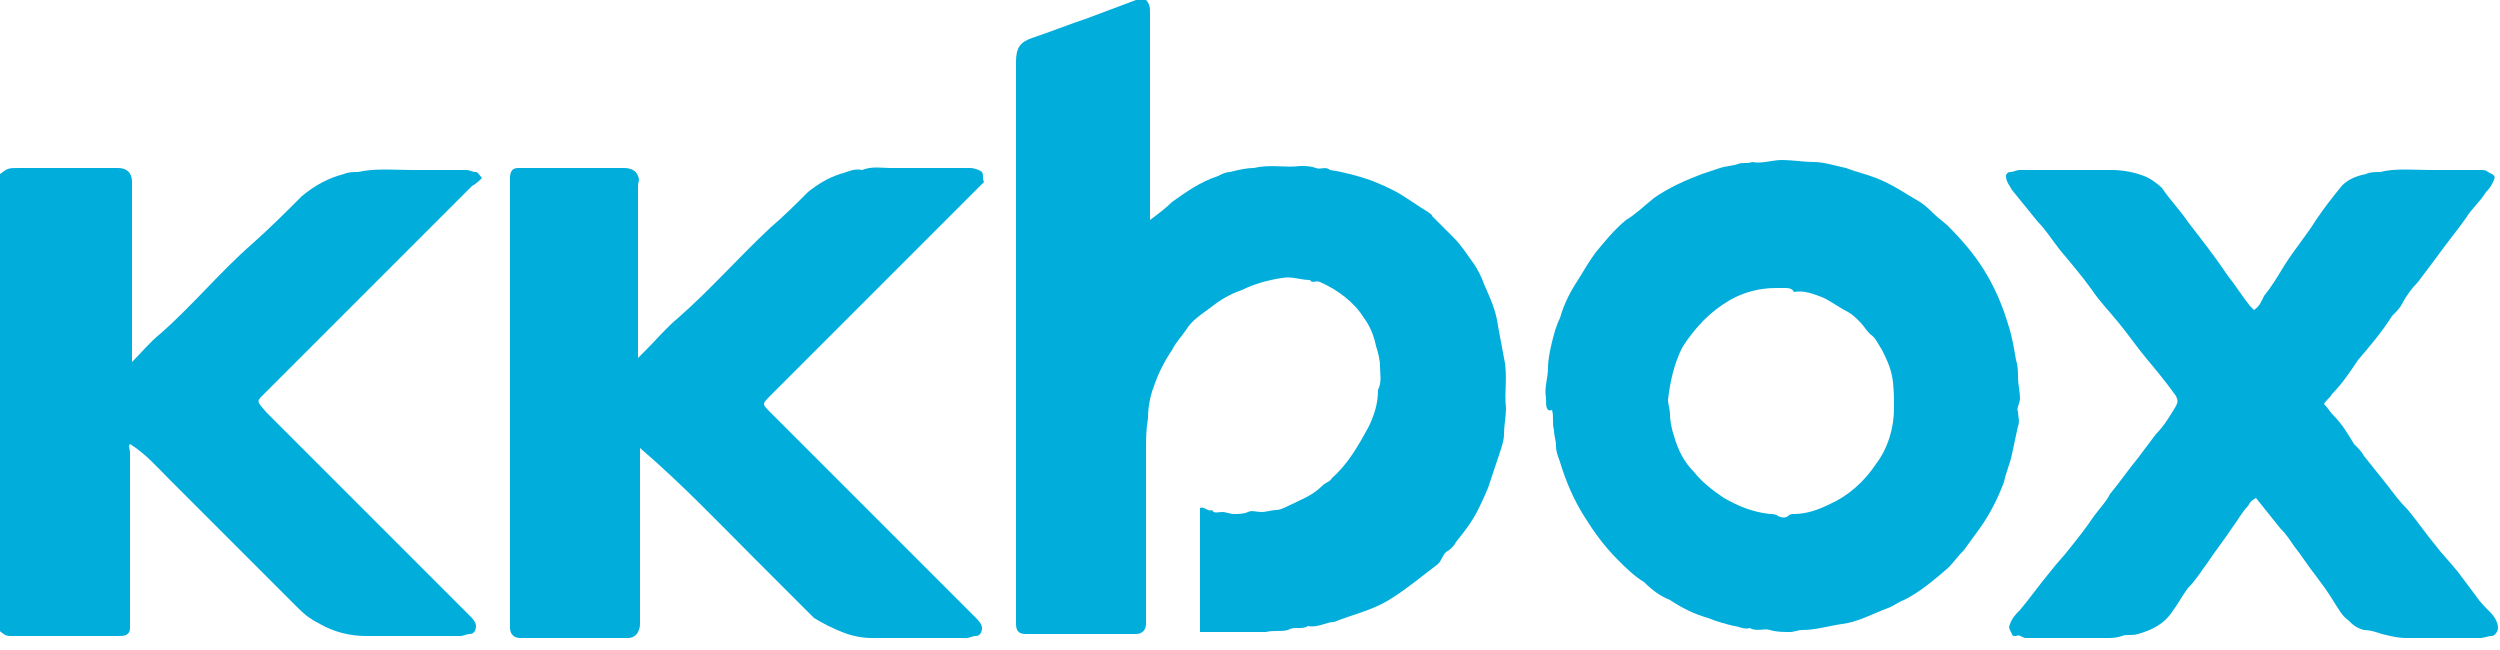
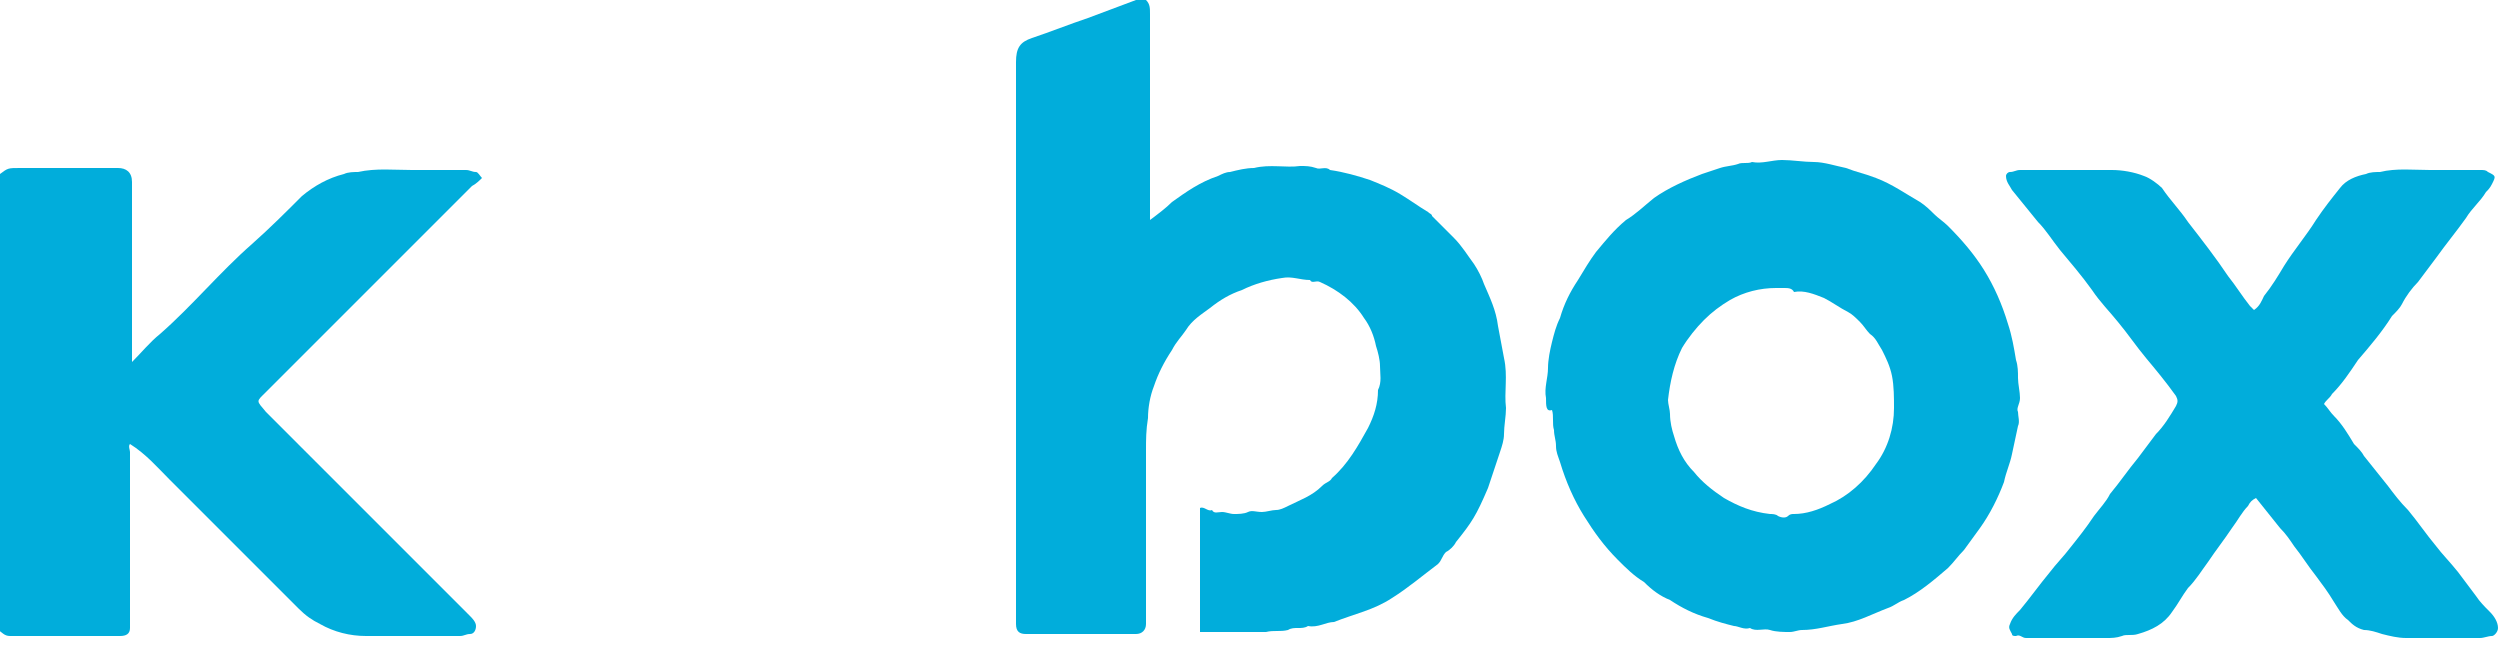
<svg xmlns="http://www.w3.org/2000/svg" version="1.1" id="图层_1" x="0px" y="0px" viewBox="0 0 125 32.5" style="enable-background:new 0 0 125 32.5;" xml:space="preserve">
  <style type="text/css">
	.st0{display:none;}
	.st1{display:inline;fill:#FFFFFF;}
	.st2{fill:none;}
	.st3{fill:#01ADDB;}
</style>
  <g id="bg" class="st0">
    <rect y="-4" class="st1" width="125" height="40" />
  </g>
  <g id="icons">
    <g>
      <path class="st2" d="M0,8.7C0,5.8,0,2.9,0,0c19,0,38.1,0,57.1,0c0,0.1,0,0.1-0.1,0.1c-0.8,0.3-1.6,0.6-2.4,0.9    c-0.9,0.3-1.8,0.7-2.8,1C51.2,2.2,51,2.5,51,3.2c0,9.2,0,18.5,0,27.7c0,0.1,0,0.2,0,0.4c0,0.3,0.2,0.5,0.5,0.5c1.8,0,3.7,0,5.5,0    c0.3,0,0.5-0.2,0.5-0.5c0-0.1,0-0.2,0-0.3c0-2.8,0-5.6,0-8.4c0-0.5,0-1.1,0.1-1.6c0.1-0.5,0.2-1.1,0.3-1.6    c0.2-0.6,0.5-1.3,0.9-1.8c0.2-0.3,0.5-0.6,0.7-1c0.3-0.5,0.8-0.8,1.2-1.1c0.5-0.4,1-0.7,1.6-0.9c0.7-0.3,1.3-0.5,2-0.6    c0.5-0.1,1,0.1,1.4,0.1c0.1,0.2,0.3,0.1,0.5,0.1c0.9,0.4,1.7,1,2.2,1.8c0.3,0.4,0.5,0.9,0.6,1.4c0.1,0.3,0.1,0.7,0.2,1    c0,0.4,0.1,0.8-0.1,1.2c0,0.7-0.3,1.3-0.5,1.9c-0.4,0.9-1,1.8-1.8,2.5c-0.2,0.2-0.4,0.2-0.5,0.4c-0.5,0.5-1.1,0.7-1.7,1    c-0.2,0.1-0.4,0.2-0.6,0.2c-0.2,0-0.4,0.2-0.7,0.1c-0.2,0-0.5-0.1-0.7,0c-0.2,0.1-0.5,0.1-0.7,0.1c-0.2,0-0.4-0.2-0.6-0.1    c-0.2,0-0.3,0.1-0.5-0.1c-0.2,0.1-0.4-0.2-0.6-0.1c0,2.1,0,4.1,0,6.2c0.4,0,0.7,0,1.1,0c0.4,0,0.7,0,1.1,0c0.4,0,0.7,0,1.1,0    c0.4,0,0.7,0.1,1.1-0.1c0.3-0.1,0.7,0,1-0.2c0.4,0,0.8-0.2,1.3-0.2c1-0.4,2-0.7,2.9-1.2c0.8-0.5,1.6-1.1,2.3-1.7    c0.2-0.2,0.3-0.4,0.4-0.6c0.2-0.2,0.3-0.3,0.5-0.5c0.8-1.1,1-1.3,1.6-2.7c0.1-0.3,0.2-0.6,0.3-0.9c0.1-0.3,0.2-0.6,0.3-0.9    c0.1-0.3,0.2-0.6,0.2-0.9c0-0.4,0.2-0.9,0.1-1.3c-0.1-0.8,0.1-1.7-0.1-2.5c-0.1-0.5-0.2-1.1-0.3-1.6c-0.2-0.7-0.4-1.4-0.7-2.1    c-0.2-0.3-0.3-0.7-0.5-1c-0.3-0.5-0.6-0.9-1-1.3c-0.3-0.4-0.7-0.7-1.1-1.1c-0.1-0.1-0.1-0.2-0.2-0.2c-0.5-0.3-0.9-0.6-1.4-0.9    c-0.5-0.3-1-0.5-1.5-0.7c-0.7-0.2-1.3-0.5-2-0.5c-0.2-0.2-0.5,0-0.7-0.1c-0.3-0.1-0.5-0.1-0.8-0.1c-0.8,0-1.6-0.1-2.3,0.1    c-0.4,0.1-0.8,0.1-1.2,0.2c-0.2,0-0.4,0.1-0.6,0.2c-0.8,0.3-1.6,0.7-2.3,1.3c-0.4,0.3-0.7,0.6-1.1,0.9c0-0.2,0-0.4,0-0.6    c0-3.2,0-6.5,0-9.7c0-0.3-0.1-0.5-0.2-0.7c22.6,0,45.1,0,67.7,0c0,10.6,0,21.3,0,31.9c-41.7,0-83.3,0-125,0c0-0.1,0-0.3,0-0.4    c0.2,0.2,0.3,0.3,0.6,0.3c1.8,0,3.7,0,5.5,0c0.3,0,0.4-0.2,0.5-0.4c0-0.1,0-0.2,0-0.3c0-2.8,0-5.7,0-8.5c0-0.1,0-0.3,0-0.4    c0.8,0.5,1.3,1.2,2,1.8c0.7,0.6,1.3,1.3,1.9,1.9c1.5,1.5,3,3,4.5,4.5c0.3,0.3,0.7,0.5,1.1,0.8c0.7,0.4,1.5,0.6,2.3,0.6    c1.6,0.1,3.1,0,4.7,0c0.2,0,0.4-0.1,0.5-0.1c0.2,0,0.3-0.2,0.3-0.4c0-0.3-0.2-0.4-0.3-0.5c-3.4-3.4-6.8-6.8-10.2-10.2    c-0.5-0.5-0.5-0.4,0-1c3.4-3.4,6.9-6.9,10.3-10.3C23.8,9.2,24,9,24,8.8c-0.1-0.1-0.2-0.3-0.3-0.3c-0.2,0-0.3-0.1-0.5-0.1    c-0.9,0-1.8,0-2.7,0c-0.9,0-1.8-0.1-2.7,0.1c-0.2,0-0.5,0.1-0.7,0.1c-0.8,0.2-1.5,0.6-2.1,1.1c-0.9,0.8-1.7,1.6-2.5,2.4    c-1.6,1.4-3,3.1-4.6,4.5C7.4,17,7,17.5,6.5,18c0-0.3,0-0.4,0-0.6c0-2.8,0-5.6,0-8.4c0-0.4-0.2-0.7-0.7-0.7c-1.6,0-3.3,0-4.9,0    C0.4,8.4,0.4,8.4,0,8.7z M77.3,19.9c0,0.4,0,0.7,0.1,1c0.1,0.3,0,0.7,0.1,1c0.1,0.3,0.1,0.5,0.1,0.8c0,0.3,0.1,0.5,0.2,0.8    c0.3,0.9,0.7,1.8,1.2,2.7c0.5,0.8,1,1.5,1.7,2.2c0.4,0.4,0.9,0.8,1.3,1.1c0.4,0.3,0.8,0.6,1.3,0.9c0.6,0.3,1.2,0.6,1.9,0.9    c0.4,0.1,0.8,0.3,1.3,0.4c0.3,0.1,0.6,0.2,0.8,0.1c0.3,0.2,0.7,0,1,0.1c0.3,0.1,0.7,0.1,1,0.1c0.2,0,0.4-0.1,0.6-0.1    c0.7,0,1.3-0.2,2-0.3c0.8-0.2,1.6-0.5,2.3-0.8c0.3-0.1,0.5-0.3,0.8-0.4c0.8-0.4,1.5-1,2.2-1.6c0.3-0.3,0.5-0.6,0.8-0.9    c0.3-0.3,0.6-0.7,0.8-1.1c0.5-0.7,0.9-1.5,1.2-2.3c0.2-0.4,0.3-0.9,0.4-1.4c0.1-0.5,0.2-0.9,0.3-1.4c0.1-0.2,0-0.5,0-0.7    c0-0.3,0.1-0.5,0.1-0.7c0-0.4-0.1-0.7-0.1-1c0-0.3,0-0.6-0.1-0.9c-0.1-0.6-0.3-1.2-0.4-1.8c-0.3-0.9-0.7-1.8-1.2-2.7    c-0.5-0.8-1.1-1.5-1.8-2.2c-0.2-0.2-0.5-0.4-0.7-0.6c-0.2-0.2-0.4-0.4-0.7-0.6c-0.7-0.4-1.4-0.9-2.2-1.2c-0.5-0.2-1-0.4-1.5-0.5    c-0.5-0.2-1.1-0.3-1.6-0.3c-0.5,0-1.1-0.2-1.6-0.1c-0.5,0-1,0.2-1.5,0.1c-0.2,0.2-0.5,0-0.7,0.1c-0.3,0.1-0.6,0.1-0.9,0.2    c-0.3,0.1-0.6,0.2-0.9,0.3c-0.8,0.3-1.7,0.7-2.4,1.2c-0.5,0.3-0.9,0.7-1.4,1.1c-0.6,0.4-1.1,1-1.5,1.6c-0.4,0.4-0.6,0.9-0.9,1.4    c-0.4,0.6-0.7,1.2-0.9,1.9c-0.1,0.4-0.3,0.8-0.4,1.2c-0.1,0.4-0.2,0.9-0.2,1.3C77.4,18.9,77.2,19.4,77.3,19.9z M32,22.4    c2,1.8,3.9,3.8,5.9,5.7c0.9,0.9,1.7,1.7,2.6,2.6c0.1,0.1,0.2,0.2,0.3,0.3c0.4,0.2,0.9,0.5,1.4,0.7c0.5,0.2,1,0.3,1.5,0.3    c1.6,0,3.1,0,4.7,0c0.2,0,0.4-0.1,0.5-0.1c0.2,0,0.3-0.2,0.3-0.4c0-0.3-0.1-0.4-0.3-0.5c-3.4-3.4-6.9-6.9-10.3-10.3    c-0.4-0.4-0.4-0.4,0-0.8c3.6-3.5,7.1-7.1,10.7-10.7c0-0.2,0.1-0.3-0.1-0.5c-0.1-0.1-0.4-0.2-0.6-0.2c-0.1,0-0.2,0-0.3,0    c-1.2,0-2.5,0-3.7,0c-0.5,0-1-0.1-1.4,0.1c-0.4-0.1-0.7,0.1-1.1,0.2c-0.6,0.2-1.2,0.5-1.6,0.9c-0.7,0.6-1.3,1.2-1.9,1.8    c-1.6,1.4-3,3.1-4.6,4.5c-0.6,0.5-1,1-1.6,1.6c-0.1,0.1-0.2,0.2-0.4,0.4c0-0.3,0-0.4,0-0.6c0-2.7,0-5.3,0-8c0-0.2,0-0.3,0-0.5    c-0.1-0.3-0.4-0.4-0.7-0.4c-1.7,0-3.4,0-5.1,0c-0.1,0-0.1,0-0.2,0c-0.3,0-0.4,0.2-0.4,0.5c0,0.1,0,0.1,0,0.2c0,7.4,0,14.7,0,22.1    c0,0.1,0,0.1,0,0.2c0,0.4,0.2,0.5,0.5,0.5c1.8,0,3.6,0,5.4,0c0.3,0,0.4-0.1,0.5-0.3c0.1-0.2,0.1-0.3,0.1-0.5c0-1.2,0-2.4,0-3.6    C32,25.8,32,24.1,32,22.4z M112.7,15.5c-0.1-0.1-0.1-0.1-0.2-0.2c-0.4-0.5-0.8-1-1.1-1.5c-0.7-0.9-1.4-1.8-2-2.7    c-0.4-0.6-0.9-1.2-1.3-1.7c-0.2-0.3-0.5-0.5-0.9-0.6c-0.5-0.2-1-0.3-1.6-0.3c-1.5,0-3.1,0-4.6,0c-0.2,0-0.3,0.2-0.5,0.1    c-0.1,0-0.1,0.1-0.2,0.2c-0.1,0.3,0.1,0.5,0.3,0.7c0.4,0.5,0.9,1.1,1.3,1.6c0.4,0.5,0.7,1,1.1,1.4c0.5,0.7,1.1,1.3,1.6,2    c0.4,0.5,0.8,1.1,1.3,1.6c0.5,0.6,0.9,1.2,1.4,1.8c0.5,0.6,1,1.3,1.5,1.9c0.1,0.2,0.2,0.3,0,0.5c-0.3,0.5-0.7,0.9-1,1.4    c-0.3,0.4-0.6,0.8-0.9,1.2c-0.5,0.6-0.9,1.2-1.4,1.8c-0.3,0.4-0.6,0.7-0.8,1.1c-0.4,0.5-0.8,1-1.2,1.6c-0.3,0.4-0.6,0.8-1,1.2    c-0.5,0.6-1,1.2-1.5,1.9c-0.2,0.2-0.4,0.4-0.5,0.7c-0.1,0.2,0,0.4,0.1,0.5c0,0.1,0.1,0.2,0.2,0.1c0.2-0.1,0.3,0.1,0.5,0.1    c0.2,0,0.4,0,0.5,0c1.2,0,2.4,0,3.5,0c0.2,0,0.5,0,0.8-0.1c0.2-0.1,0.5,0,0.8-0.1c0.7-0.2,1.2-0.5,1.7-1.1    c0.3-0.4,0.6-0.8,0.8-1.2c0.3-0.4,0.6-0.9,1-1.3c0.4-0.6,0.8-1.1,1.2-1.7c0.3-0.4,0.5-0.7,0.8-1.1c0.1-0.2,0.3-0.3,0.4-0.4    c0.4,0.5,0.8,1,1.2,1.5c0.2,0.3,0.4,0.6,0.7,0.9c0.4,0.5,0.7,1,1.1,1.5c0.3,0.4,0.7,0.8,0.9,1.3c0.2,0.3,0.4,0.7,0.7,0.9    c0.3,0.2,0.5,0.4,0.8,0.5c0.3,0.1,0.6,0.2,0.9,0.2c0.4,0.1,0.8,0.2,1.2,0.2c1.2,0,2.5,0,3.7,0c0.2,0,0.4-0.1,0.6-0.1    c0.2,0,0.3-0.2,0.3-0.4c0.1-0.4-0.2-0.6-0.4-0.8c-0.2-0.3-0.4-0.5-0.7-0.8c-0.3-0.4-0.6-0.8-0.9-1.2c-0.3-0.5-0.7-0.9-1.1-1.3    c-0.5-0.6-0.9-1.2-1.4-1.8c-0.3-0.4-0.6-0.8-1-1.2c-0.4-0.5-0.8-1-1.2-1.5c-0.2-0.2-0.4-0.4-0.5-0.6c-0.3-0.5-0.7-0.9-1-1.4    c-0.2-0.2-0.3-0.4-0.5-0.6c0.2-0.2,0.3-0.4,0.4-0.5c0.5-0.5,0.9-1.1,1.3-1.7c0.6-0.7,1.1-1.5,1.7-2.2c0.2-0.2,0.4-0.4,0.5-0.6    c0.2-0.4,0.5-0.7,0.8-1.1c0.3-0.4,0.6-0.8,0.9-1.2c0.5-0.7,1-1.3,1.5-2c0.3-0.4,0.7-0.8,1-1.3c0.1-0.1,0.2-0.2,0.3-0.4    c0.1-0.4,0.1-0.4-0.2-0.6c-0.2-0.1-0.3-0.1-0.4-0.1c-0.8,0-1.7,0-2.5,0c-0.8,0-1.7-0.1-2.5,0.1c-0.2,0-0.5,0.1-0.7,0.1    c-0.5,0.1-1,0.4-1.3,0.7c-0.4,0.5-0.8,1.1-1.2,1.6c-0.5,0.8-1.1,1.5-1.6,2.3c-0.3,0.5-0.7,1-1,1.5C113,15,112.9,15.2,112.7,15.5z" />
      <path class="st3" d="M57.3,0c0.2,0.2,0.2,0.4,0.2,0.7c0,3.2,0,6.5,0,9.7c0,0.2,0,0.3,0,0.6c0.4-0.3,0.8-0.6,1.1-0.9    c0.7-0.5,1.4-1,2.3-1.3c0.2-0.1,0.4-0.2,0.6-0.2c0.4-0.1,0.8-0.2,1.2-0.2c0.8-0.2,1.6,0,2.3-0.1c0.3,0,0.5,0,0.8,0.1    c0.2,0.1,0.5-0.1,0.7,0.1c0.7,0.1,1.4,0.3,2,0.5c0.5,0.2,1,0.4,1.5,0.7c0.5,0.3,0.9,0.6,1.4,0.9c0.1,0.1,0.2,0.1,0.2,0.2    c0.4,0.4,0.7,0.7,1.1,1.1c0.4,0.4,0.7,0.9,1,1.3c0.2,0.3,0.4,0.7,0.5,1c0.3,0.7,0.6,1.3,0.7,2.1c0.1,0.5,0.2,1.1,0.3,1.6    c0.2,0.9,0,1.7,0.1,2.5c0,0.4-0.1,0.9-0.1,1.3c0,0.3-0.1,0.6-0.2,0.9c-0.1,0.3-0.2,0.6-0.3,0.9c-0.1,0.3-0.2,0.6-0.3,0.9    c-0.6,1.4-0.8,1.7-1.6,2.7c-0.1,0.2-0.3,0.4-0.5,0.5c-0.2,0.2-0.2,0.4-0.4,0.6c-0.8,0.6-1.5,1.2-2.3,1.7c-0.9,0.6-1.9,0.8-2.9,1.2    c-0.4,0-0.8,0.3-1.3,0.2c-0.3,0.2-0.7,0-1,0.2c-0.4,0.1-0.7,0-1.1,0.1c-0.3,0-0.7,0-1.1,0c-0.4,0-0.7,0-1.1,0c-0.3,0-0.7,0-1.1,0    c0-2.1,0-4.1,0-6.2c0.2-0.1,0.4,0.2,0.6,0.1c0.1,0.2,0.3,0.1,0.5,0.1c0.2,0,0.4,0.1,0.6,0.1c0.2,0,0.5,0,0.7-0.1    c0.2-0.1,0.4,0,0.7,0c0.2,0,0.5-0.1,0.7-0.1c0.2,0,0.4-0.1,0.6-0.2c0.6-0.3,1.2-0.5,1.7-1c0.2-0.2,0.4-0.2,0.5-0.4    c0.8-0.7,1.3-1.6,1.8-2.5c0.3-0.6,0.5-1.2,0.5-1.9c0.2-0.4,0.1-0.8,0.1-1.2c0-0.3-0.1-0.7-0.2-1c-0.1-0.5-0.3-1-0.6-1.4    c-0.5-0.8-1.3-1.4-2.2-1.8c-0.2-0.1-0.4,0.1-0.5-0.1c-0.5,0-0.9-0.2-1.4-0.1c-0.7,0.1-1.4,0.3-2,0.6c-0.6,0.2-1.1,0.5-1.6,0.9    c-0.4,0.3-0.9,0.6-1.2,1.1c-0.2,0.3-0.5,0.6-0.7,1c-0.4,0.6-0.7,1.2-0.9,1.8c-0.2,0.5-0.3,1.1-0.3,1.6c-0.1,0.6-0.1,1.1-0.1,1.6    c0,2.8,0,5.6,0,8.4c0,0.1,0,0.2,0,0.3c0,0.3-0.2,0.5-0.5,0.5c-1.8,0-3.7,0-5.5,0c-0.3,0-0.5-0.1-0.5-0.5c0-0.1,0-0.2,0-0.4    c0-9.2,0-18.5,0-27.7c0-0.7,0.2-1,0.8-1.2c0.9-0.3,1.9-0.7,2.8-1c0.8-0.3,1.6-0.6,2.4-0.9c0.1,0,0.1,0,0.1-0.1    C57.2,0,57.3,0,57.3,0z" />
      <path class="st3" d="M0,8.7c0.4-0.3,0.4-0.3,1-0.3c1.6,0,3.3,0,4.9,0c0.4,0,0.7,0.2,0.7,0.7c0,2.8,0,5.6,0,8.4c0,0.2,0,0.3,0,0.6    c0.5-0.5,0.9-1,1.4-1.4c1.6-1.4,3-3.1,4.6-4.5c0.9-0.8,1.7-1.6,2.5-2.4c0.6-0.5,1.3-0.9,2.1-1.1c0.2-0.1,0.5-0.1,0.7-0.1    c0.9-0.2,1.8-0.1,2.7-0.1c0.9,0,1.8,0,2.7,0c0.2,0,0.3,0.1,0.5,0.1c0.1,0,0.2,0.2,0.3,0.3C24,9,23.8,9.2,23.6,9.3    c-3.4,3.4-6.9,6.9-10.3,10.3c-0.5,0.5-0.5,0.4,0,1c3.4,3.4,6.8,6.8,10.2,10.2c0.1,0.1,0.3,0.3,0.3,0.5c0,0.2-0.1,0.4-0.3,0.4    c-0.2,0-0.3,0.1-0.5,0.1c-1.6,0-3.1,0-4.7,0c-0.8,0-1.6-0.2-2.3-0.6c-0.4-0.2-0.7-0.4-1.1-0.8c-1.5-1.5-3-3-4.5-4.5    c-0.6-0.6-1.3-1.3-1.9-1.9c-0.6-0.6-1.2-1.3-2-1.8c-0.1,0.1,0,0.3,0,0.4c0,2.8,0,5.7,0,8.5c0,0.1,0,0.2,0,0.3    c0,0.3-0.2,0.4-0.5,0.4c-1.8,0-3.7,0-5.5,0c-0.3,0-0.4-0.2-0.6-0.3C0,23.9,0,16.3,0,8.7z" />
      <path class="st3" d="M77.3,19.9c-0.1-0.5,0.1-1,0.1-1.5c0-0.4,0.1-0.9,0.2-1.3c0.1-0.4,0.2-0.8,0.4-1.2c0.2-0.7,0.5-1.3,0.9-1.9    c0.3-0.5,0.6-1,0.9-1.4c0.5-0.6,0.9-1.1,1.5-1.6c0.5-0.3,0.9-0.7,1.4-1.1c0.7-0.5,1.6-0.9,2.4-1.2c0.3-0.1,0.6-0.2,0.9-0.3    c0.3-0.1,0.6-0.1,0.9-0.2c0.2-0.1,0.5,0,0.7-0.1c0.5,0.1,1-0.1,1.5-0.1c0.5,0,1.1,0.1,1.6,0.1c0.5,0,1.1,0.2,1.6,0.3    c0.5,0.2,1,0.3,1.5,0.5c0.8,0.3,1.5,0.8,2.2,1.2c0.3,0.2,0.5,0.4,0.7,0.6c0.2,0.2,0.5,0.4,0.7,0.6c0.7,0.7,1.3,1.4,1.8,2.2    c0.5,0.8,0.9,1.7,1.2,2.7c0.2,0.6,0.3,1.2,0.4,1.8c0.1,0.3,0.1,0.6,0.1,0.9c0,0.3,0.1,0.7,0.1,1c0,0.3-0.2,0.5-0.1,0.7    c0,0.2,0.1,0.5,0,0.7c-0.1,0.5-0.2,0.9-0.3,1.4c-0.1,0.5-0.3,0.9-0.4,1.4c-0.3,0.8-0.7,1.6-1.2,2.3c-0.3,0.4-0.5,0.7-0.8,1.1    c-0.3,0.3-0.5,0.6-0.8,0.9c-0.7,0.6-1.4,1.2-2.2,1.6c-0.3,0.1-0.5,0.3-0.8,0.4c-0.8,0.3-1.5,0.7-2.3,0.8c-0.7,0.1-1.3,0.3-2,0.3    c-0.2,0-0.4,0.1-0.6,0.1c-0.3,0-0.7,0-1-0.1c-0.3-0.1-0.7,0.1-1-0.1c-0.3,0.1-0.6-0.1-0.8-0.1c-0.4-0.1-0.8-0.2-1.3-0.4    c-0.7-0.2-1.3-0.5-1.9-0.9c-0.5-0.2-0.9-0.5-1.3-0.9c-0.5-0.3-0.9-0.7-1.3-1.1c-0.7-0.7-1.2-1.4-1.7-2.2c-0.5-0.8-0.9-1.7-1.2-2.7    c-0.1-0.3-0.2-0.5-0.2-0.8c0-0.3-0.1-0.5-0.1-0.8c-0.1-0.3,0-0.7-0.1-1C77.3,20.6,77.3,20.3,77.3,19.9z M89.2,14.4    c-0.1,0-0.2,0-0.4,0c-0.8,0-1.6,0.2-2.3,0.6c-0.5,0.3-0.9,0.6-1.3,1c-0.4,0.4-0.8,0.9-1.1,1.4c-0.4,0.8-0.6,1.7-0.7,2.6    c0,0.2,0.1,0.5,0.1,0.7c0,0.4,0.1,0.8,0.2,1.1c0.2,0.7,0.5,1.3,1,1.8c0.4,0.5,0.9,0.9,1.5,1.3c0.7,0.4,1.4,0.7,2.3,0.8    c0.1,0,0.3,0,0.4,0.1c0.2,0.1,0.4,0.1,0.5,0c0.1-0.1,0.2-0.1,0.3-0.1c0.6,0,1.2-0.2,1.8-0.5c0.9-0.4,1.7-1.1,2.3-2    c0.6-0.8,0.9-1.8,0.9-2.8c0-0.5,0-1.1-0.1-1.6c-0.1-0.5-0.3-0.9-0.5-1.3c-0.2-0.3-0.3-0.6-0.6-0.8c-0.2-0.2-0.3-0.4-0.5-0.6    c-0.2-0.2-0.4-0.4-0.6-0.5c-0.4-0.2-0.8-0.5-1.2-0.7c-0.5-0.2-1-0.4-1.5-0.3C89.6,14.4,89.4,14.4,89.2,14.4z" />
-       <path class="st3" d="M32,22.4c0,1.7,0,3.4,0,5.1c0,1.2,0,2.4,0,3.6c0,0.2,0,0.3-0.1,0.5c-0.1,0.2-0.3,0.3-0.5,0.3    c-1.8,0-3.6,0-5.4,0c-0.3,0-0.5-0.2-0.5-0.5c0-0.1,0-0.1,0-0.2c0-7.4,0-14.7,0-22.1c0-0.1,0-0.1,0-0.2c0-0.3,0.1-0.5,0.4-0.5    c0.1,0,0.1,0,0.2,0c1.7,0,3.4,0,5.1,0c0.3,0,0.6,0.1,0.7,0.4c0.1,0.2,0,0.3,0,0.5c0,2.7,0,5.3,0,8c0,0.2,0,0.3,0,0.6    c0.2-0.2,0.3-0.3,0.4-0.4c0.5-0.5,1-1.1,1.6-1.6c1.6-1.4,3-3,4.6-4.5c0.7-0.6,1.3-1.2,1.9-1.8c0.5-0.4,1-0.7,1.6-0.9    c0.4-0.1,0.7-0.3,1.1-0.2c0.5-0.2,1-0.1,1.4-0.1c1.2,0,2.5,0,3.7,0c0.1,0,0.2,0,0.3,0c0.2,0,0.5,0.1,0.6,0.2    c0.1,0.2,0,0.3,0.1,0.5c-3.6,3.6-7.1,7.1-10.7,10.7c-0.4,0.4-0.4,0.4,0,0.8c3.4,3.4,6.9,6.9,10.3,10.3c0.1,0.1,0.3,0.3,0.3,0.5    c0,0.2-0.1,0.4-0.3,0.4c-0.2,0-0.3,0.1-0.5,0.1c-1.6,0-3.1,0-4.7,0c-0.5,0-1-0.1-1.5-0.3c-0.5-0.2-0.9-0.4-1.4-0.7    c-0.1-0.1-0.2-0.2-0.3-0.3c-0.9-0.9-1.7-1.7-2.6-2.6C36,26.2,34.1,24.2,32,22.4z" />
      <path class="st3" d="M112.7,15.5c0.3-0.2,0.4-0.5,0.5-0.7c0.4-0.5,0.7-1,1-1.5c0.5-0.8,1.1-1.5,1.6-2.3c0.4-0.6,0.8-1.1,1.2-1.6    c0.3-0.4,0.8-0.6,1.3-0.7c0.2-0.1,0.5-0.1,0.7-0.1c0.8-0.2,1.7-0.1,2.5-0.1c0.8,0,1.7,0,2.5,0c0.2,0,0.3,0,0.4,0.1    c0.4,0.2,0.4,0.2,0.2,0.6c-0.1,0.2-0.2,0.3-0.3,0.4c-0.3,0.5-0.7,0.8-1,1.3c-0.5,0.7-1,1.3-1.5,2c-0.3,0.4-0.6,0.8-0.9,1.2    c-0.3,0.3-0.6,0.7-0.8,1.1c-0.1,0.2-0.3,0.4-0.5,0.6c-0.5,0.8-1.1,1.5-1.7,2.2c-0.4,0.6-0.8,1.2-1.3,1.7c-0.1,0.2-0.3,0.3-0.4,0.5    c0.2,0.2,0.3,0.4,0.5,0.6c0.4,0.4,0.7,0.9,1,1.4c0.2,0.2,0.4,0.4,0.5,0.6c0.4,0.5,0.8,1,1.2,1.5c0.3,0.4,0.6,0.8,1,1.2    c0.5,0.6,0.9,1.2,1.4,1.8c0.3,0.4,0.7,0.8,1.1,1.3c0.3,0.4,0.6,0.8,0.9,1.2c0.2,0.3,0.4,0.5,0.7,0.8c0.2,0.2,0.4,0.5,0.4,0.8    c0,0.2-0.2,0.4-0.3,0.4c-0.2,0-0.4,0.1-0.6,0.1c-1.2,0-2.5,0-3.7,0c-0.4,0-0.8-0.1-1.2-0.2c-0.3-0.1-0.6-0.2-0.9-0.2    c-0.4-0.1-0.6-0.3-0.8-0.5c-0.3-0.2-0.5-0.6-0.7-0.9c-0.3-0.5-0.6-0.9-0.9-1.3c-0.4-0.5-0.7-1-1.1-1.5c-0.2-0.3-0.4-0.6-0.7-0.9    c-0.4-0.5-0.8-1-1.2-1.5c-0.2,0.1-0.3,0.2-0.4,0.4c-0.3,0.3-0.5,0.7-0.8,1.1c-0.4,0.6-0.8,1.1-1.2,1.7c-0.3,0.4-0.6,0.9-1,1.3    c-0.3,0.4-0.5,0.8-0.8,1.2c-0.4,0.6-1,0.9-1.7,1.1c-0.3,0.1-0.6,0-0.8,0.1c-0.3,0.1-0.5,0.1-0.8,0.1c-1.2,0-2.4,0-3.5,0    c-0.2,0-0.4,0-0.5,0c-0.2,0-0.3-0.2-0.5-0.1c-0.1,0-0.2,0-0.2-0.1c-0.1-0.2-0.2-0.3-0.1-0.5c0.1-0.3,0.3-0.5,0.5-0.7    c0.5-0.6,1-1.3,1.5-1.9c0.3-0.4,0.7-0.8,1-1.2c0.4-0.5,0.8-1,1.2-1.6c0.3-0.4,0.6-0.7,0.8-1.1c0.5-0.6,0.9-1.2,1.4-1.8    c0.3-0.4,0.6-0.8,0.9-1.2c0.4-0.4,0.7-0.9,1-1.4c0.1-0.2,0.1-0.3,0-0.5c-0.5-0.7-1-1.3-1.5-1.9c-0.5-0.6-0.9-1.2-1.4-1.8    c-0.4-0.5-0.9-1-1.3-1.6c-0.5-0.7-1.1-1.4-1.6-2c-0.4-0.5-0.7-1-1.1-1.4c-0.4-0.5-0.9-1.1-1.3-1.6c-0.1-0.2-0.3-0.4-0.3-0.7    c0-0.1,0.1-0.2,0.2-0.2c0.2,0,0.3-0.1,0.5-0.1c1.5,0,3.1,0,4.6,0c0.5,0,1.1,0.1,1.6,0.3c0.3,0.1,0.7,0.4,0.9,0.6    c0.4,0.6,0.9,1.1,1.3,1.7c0.7,0.9,1.4,1.8,2,2.7c0.4,0.5,0.7,1,1.1,1.5C112.5,15.3,112.6,15.4,112.7,15.5z" />
      <path class="st2" d="M89.2,14.4c0.2,0,0.4,0,0.6,0c0.5,0,1,0.2,1.5,0.3c0.5,0.2,0.8,0.5,1.2,0.7c0.2,0.1,0.4,0.3,0.6,0.5    c0.2,0.2,0.4,0.4,0.5,0.6c0.2,0.3,0.4,0.6,0.6,0.8c0.2,0.4,0.4,0.9,0.5,1.3c0.1,0.5,0.1,1.1,0.1,1.6c0,1-0.3,2-0.9,2.8    c-0.6,0.9-1.3,1.5-2.3,2c-0.6,0.3-1.2,0.5-1.8,0.5c-0.1,0-0.2,0-0.3,0.1c-0.2,0.1-0.4,0.1-0.5,0c-0.1-0.1-0.3-0.1-0.4-0.1    c-0.8-0.1-1.6-0.3-2.3-0.8c-0.6-0.3-1-0.8-1.5-1.3c-0.4-0.5-0.8-1.1-1-1.8c-0.1-0.4-0.2-0.7-0.2-1.1c0-0.2-0.1-0.5-0.1-0.7    c0.1-0.9,0.2-1.8,0.7-2.6c0.3-0.5,0.6-1,1.1-1.4c0.4-0.4,0.8-0.7,1.3-1c0.7-0.4,1.5-0.6,2.3-0.6C88.9,14.4,89,14.4,89.2,14.4z" />
    </g>
  </g>
</svg>